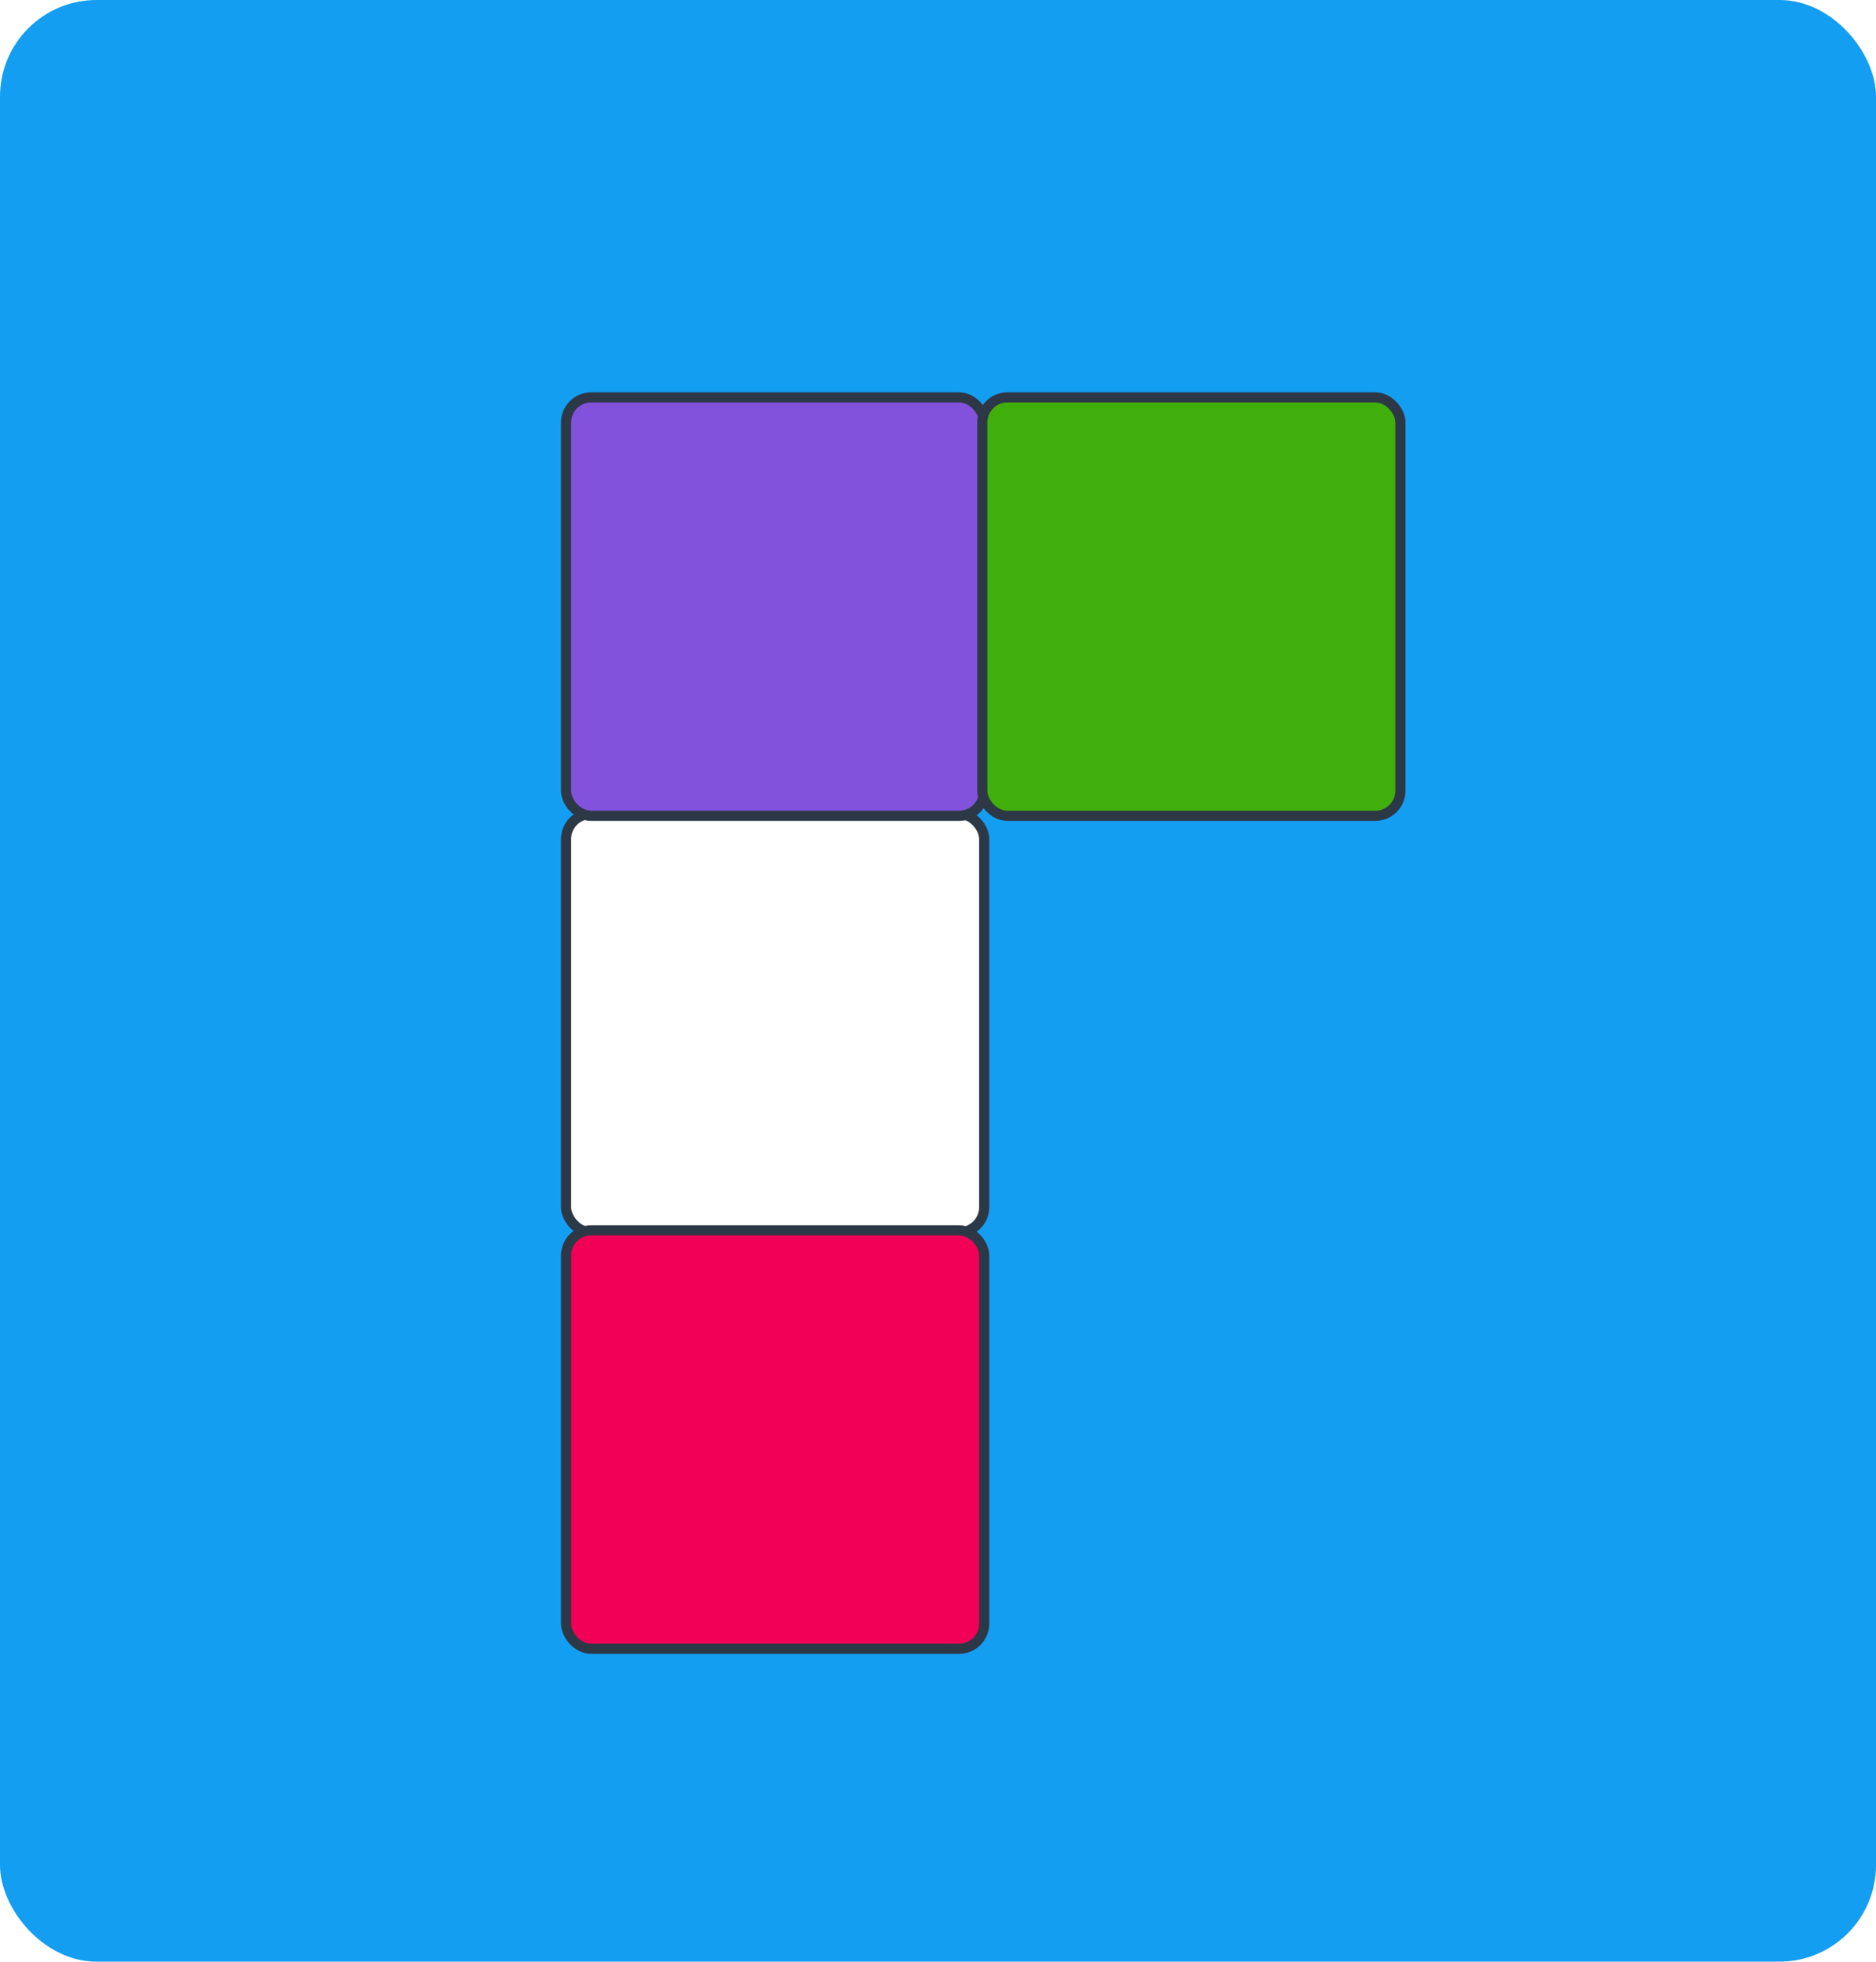
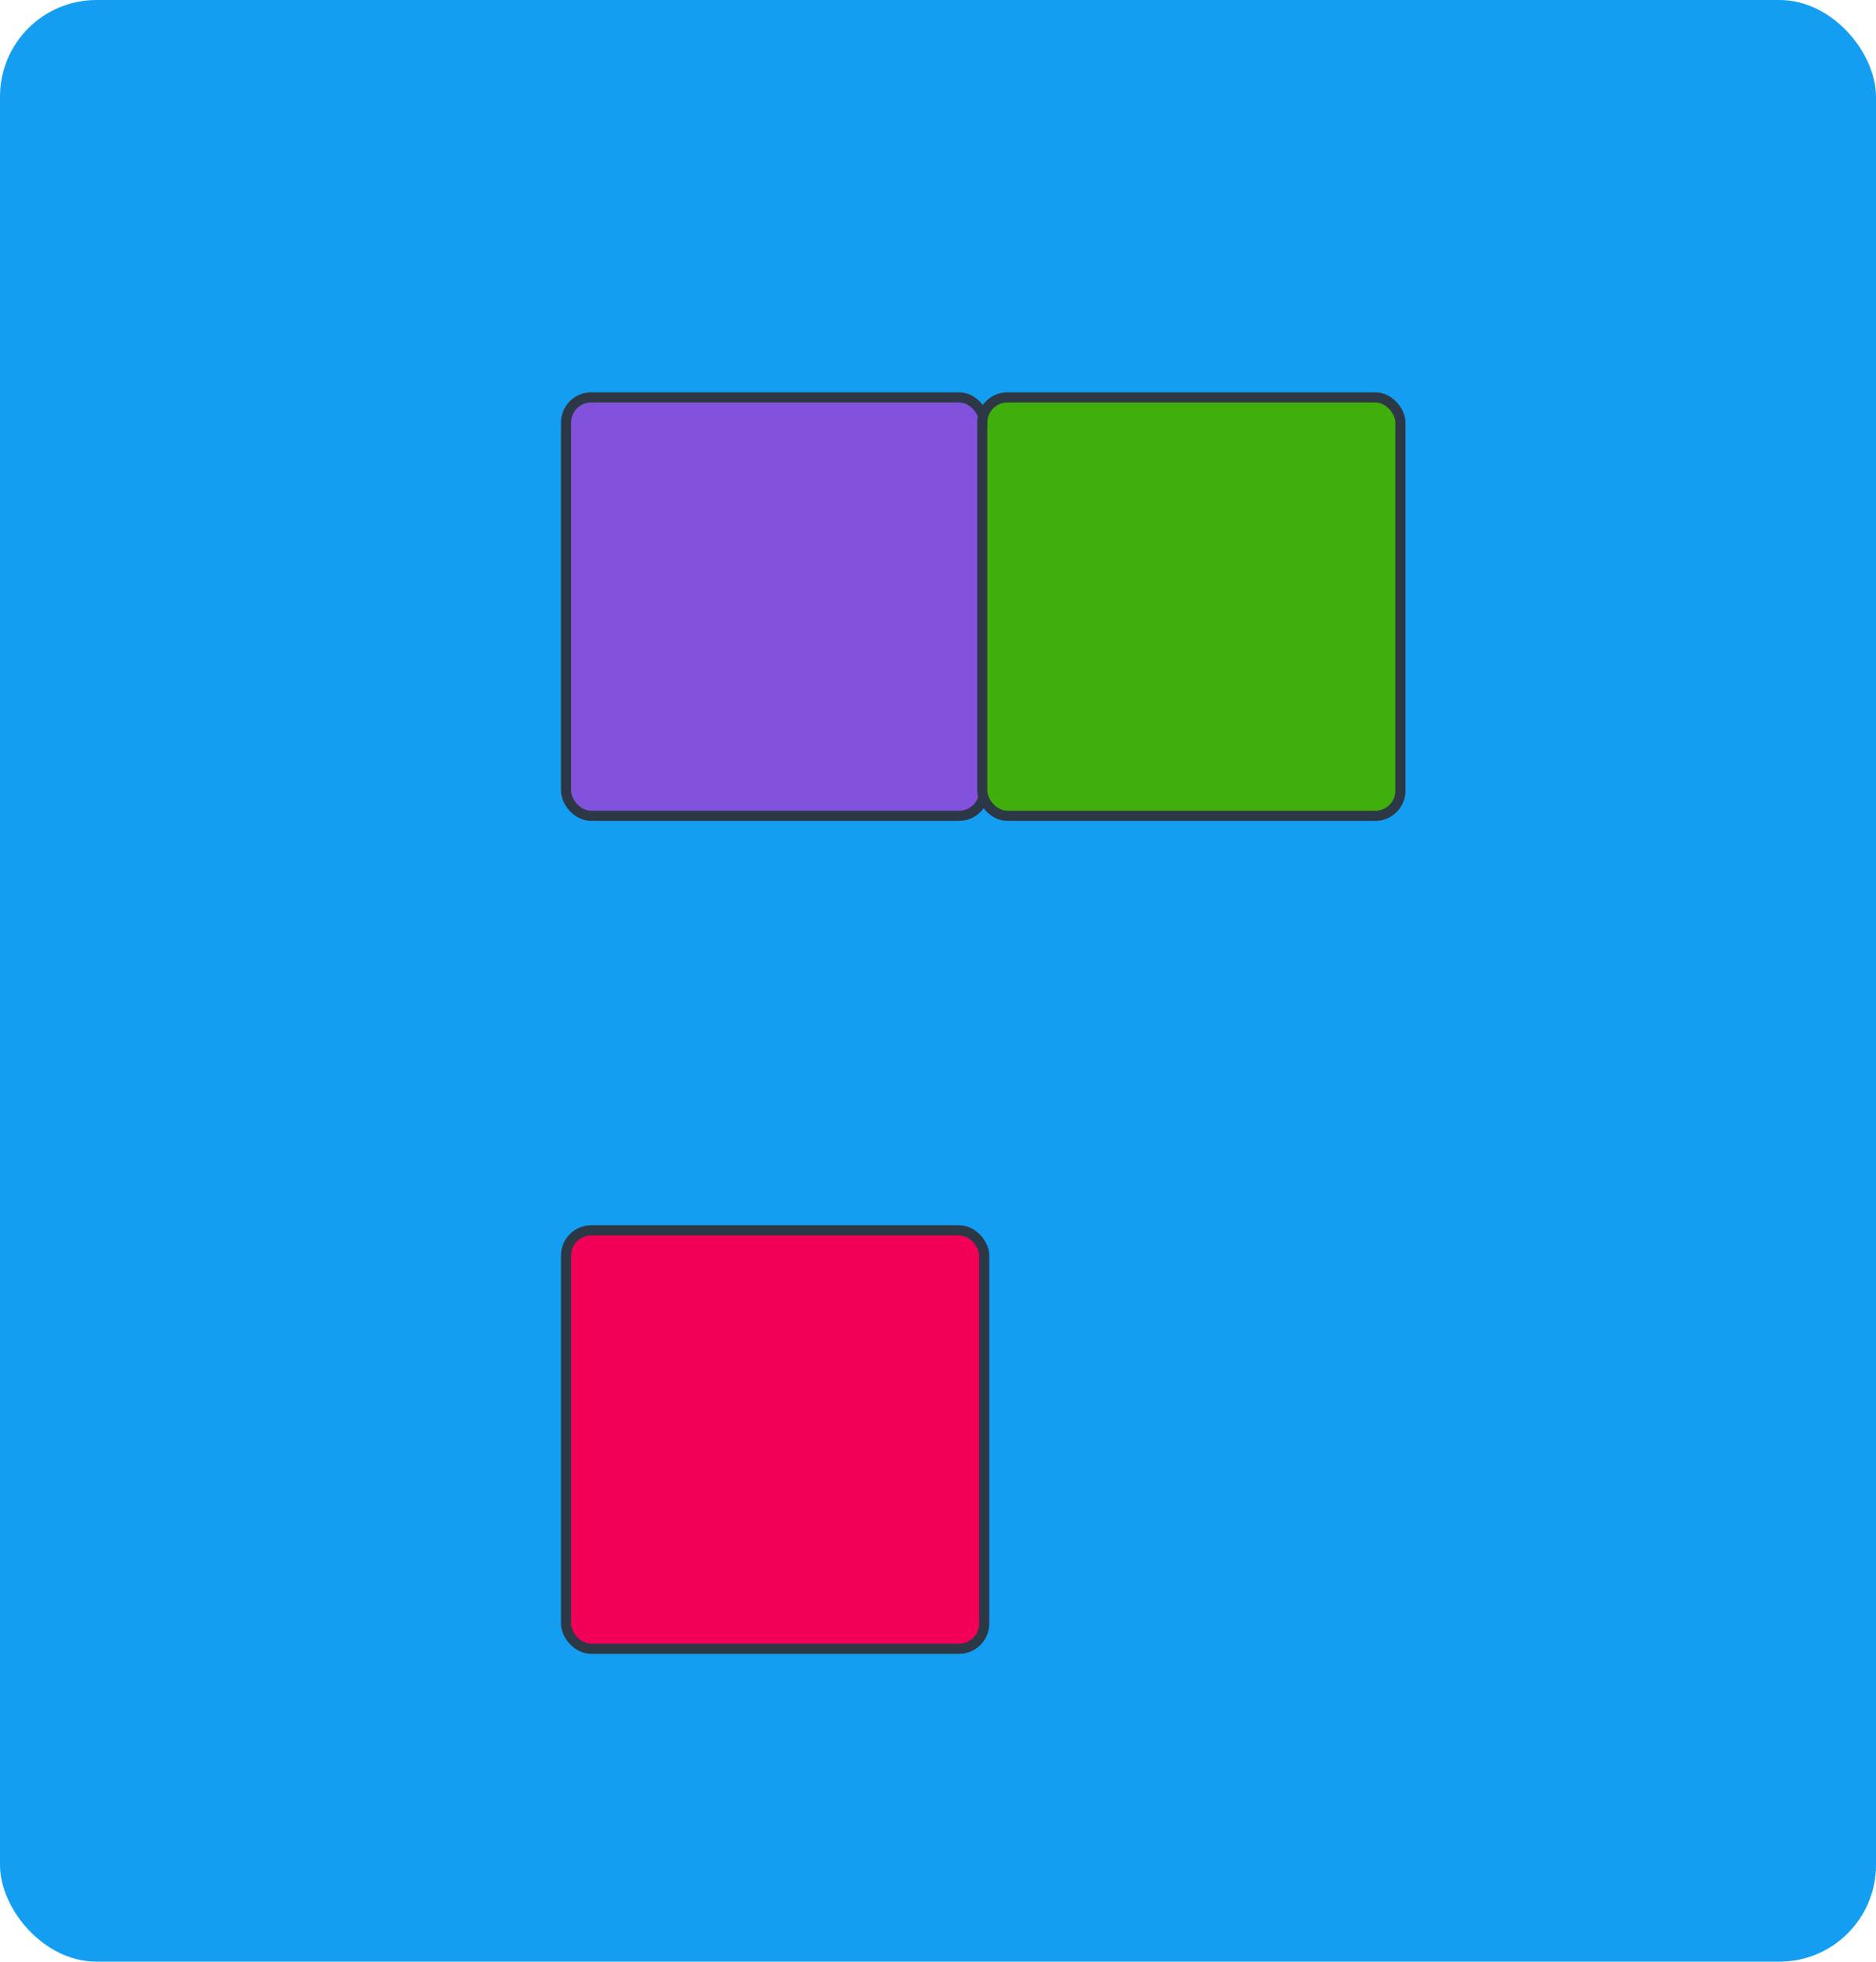
<svg xmlns="http://www.w3.org/2000/svg" width="311" height="325" viewBox="0 0 311 325" fill="none">
  <rect width="311" height="325" rx="16" fill="#149EF2" />
  <g filter="url(#filter0_d_604_275)">
-     <rect x="86.841" y="127.841" width="69.318" height="69.318" rx="4.159" fill="white" stroke="#2D3846" stroke-width="1.682" />
    <rect x="86.841" y="58.841" width="69.318" height="69.318" rx="4.159" fill="#8252DD" stroke="#2D3846" stroke-width="1.682" />
    <rect x="86.841" y="196.841" width="69.318" height="69.318" rx="4.159" fill="#F20057" stroke="#2D3846" stroke-width="1.682" />
    <rect x="155.841" y="58.841" width="69.318" height="69.318" rx="4.159" fill="#40AF0C" stroke="#2D3846" stroke-width="1.682" />
  </g>
  <defs>
    <filter id="filter0_d_604_275" x="86" y="58" width="147" height="216" filterUnits="userSpaceOnUse" color-interpolation-filters="sRGB">
      <feFlood flood-opacity="0" result="BackgroundImageFix" />
      <feColorMatrix in="SourceAlpha" type="matrix" values="0 0 0 0 0 0 0 0 0 0 0 0 0 0 0 0 0 0 127 0" result="hardAlpha" />
      <feOffset dx="7" dy="7" />
      <feComposite in2="hardAlpha" operator="out" />
      <feColorMatrix type="matrix" values="0 0 0 0 0 0 0 0 0 0 0 0 0 0 0 0 0 0 0.1 0" />
      <feBlend mode="normal" in2="BackgroundImageFix" result="effect1_dropShadow_604_275" />
      <feBlend mode="normal" in="SourceGraphic" in2="effect1_dropShadow_604_275" result="shape" />
    </filter>
  </defs>
</svg>